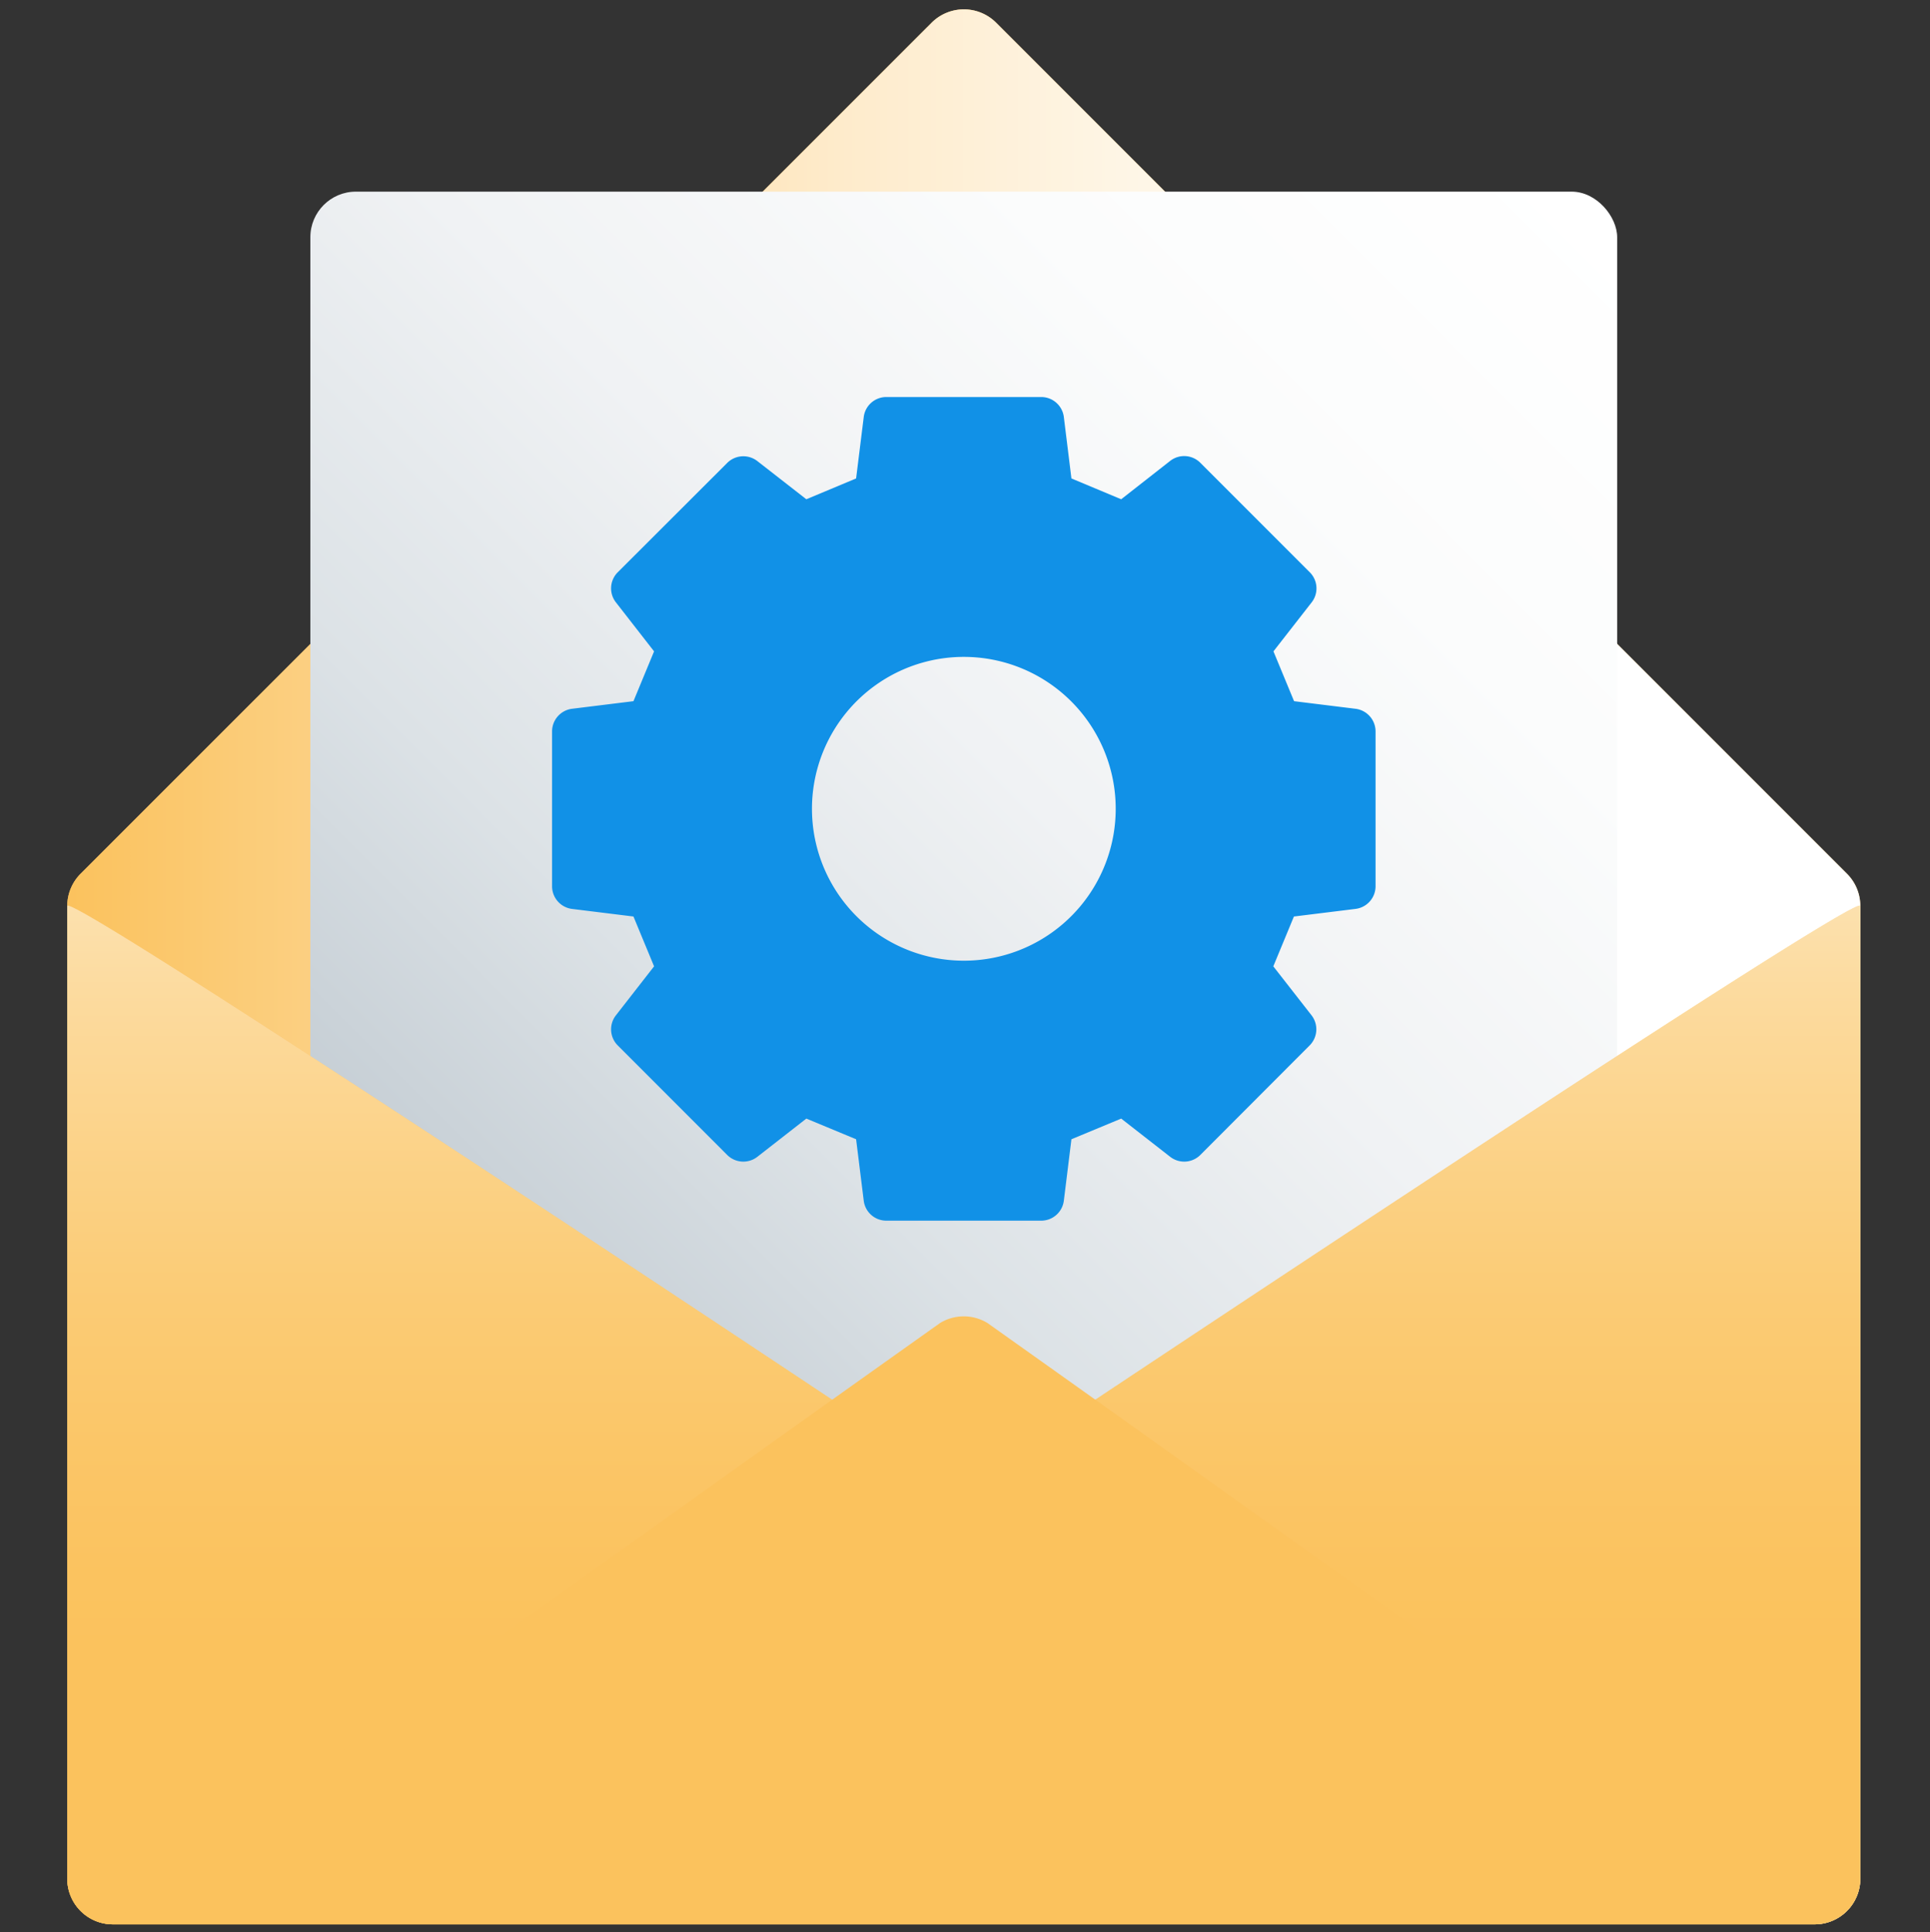
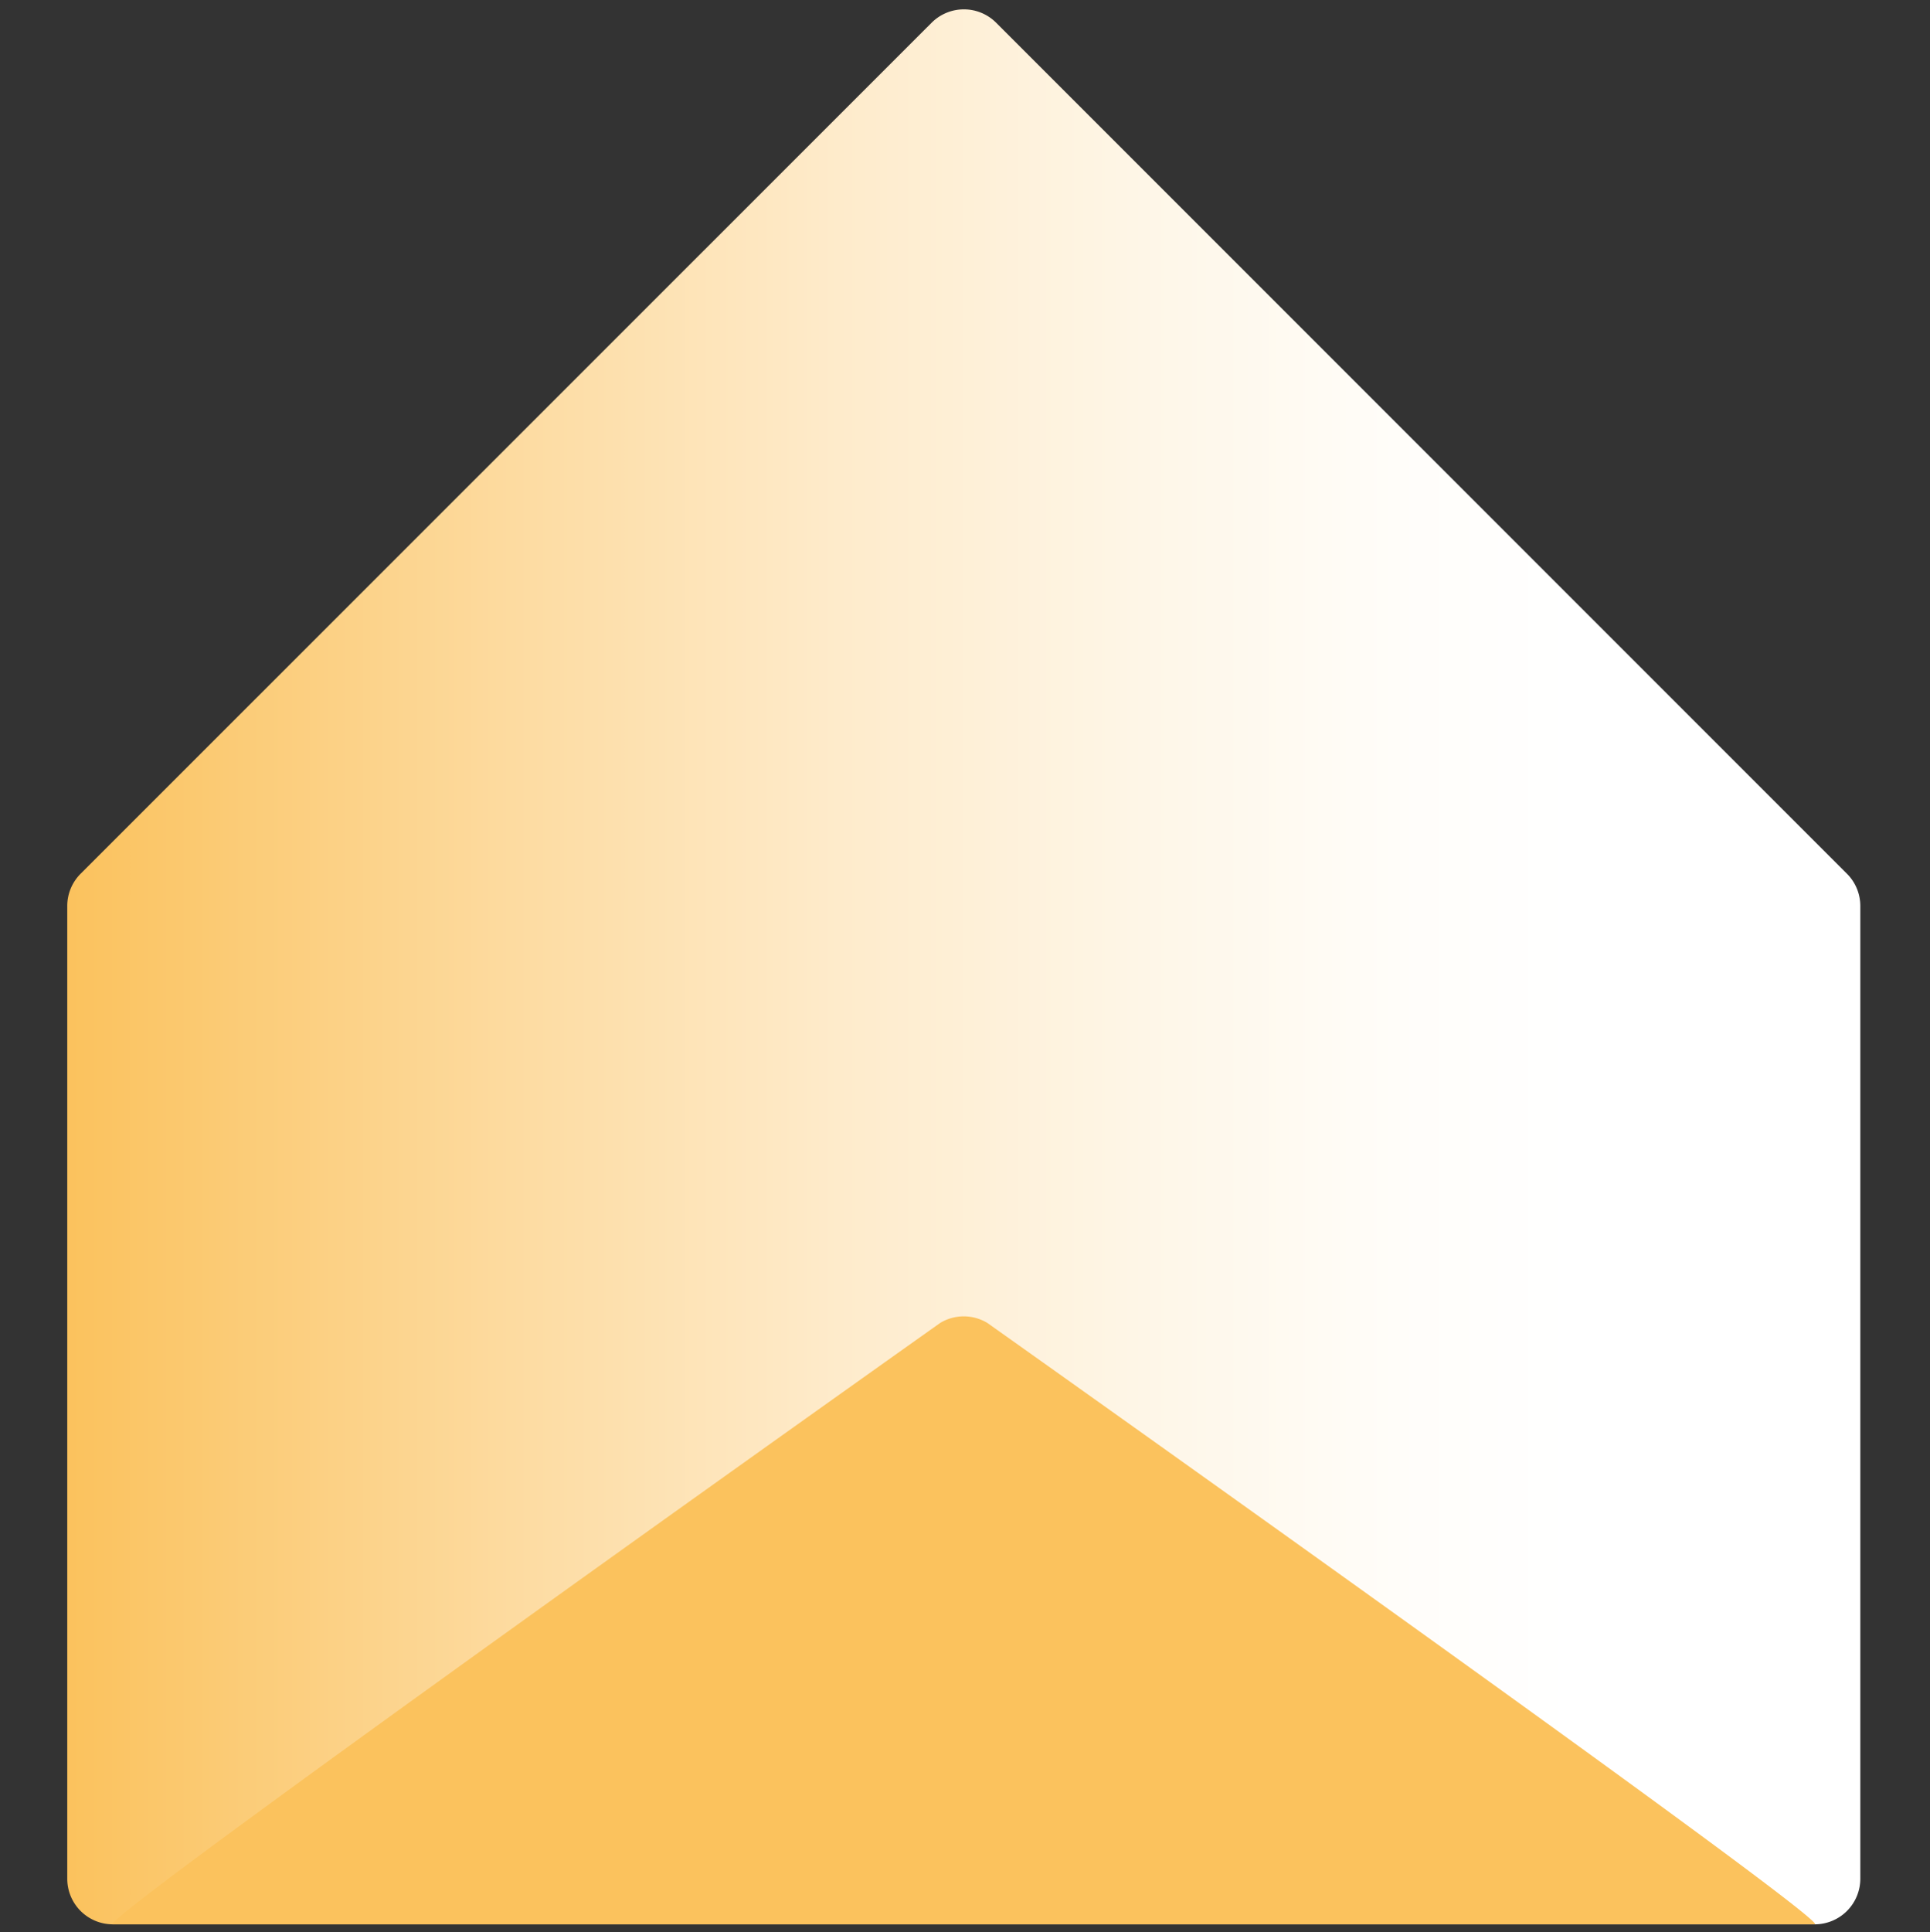
<svg xmlns="http://www.w3.org/2000/svg" viewBox="0 0 390.53 390.86">
  <rect x="0" y="0" width="390.53" height="390.86" fill="#333333" stroke="none" />
  <defs>
    <style>.cls-1{isolation:isolate;}.cls-2{fill:#fbc25d;}.cls-3,.cls-6{mix-blend-mode:multiply;}.cls-3{fill:url(#Gradiente_sem_nome_168);}.cls-4{fill:url(#Gradiente_sem_nome_167);}.cls-5{fill:#1191e7;}.cls-6{opacity:0.5;fill:url(#Gradiente_sem_nome_70);}</style>
    <linearGradient id="Gradiente_sem_nome_168" x1="13.61" y1="195.58" x2="376.43" y2="195.58" gradientUnits="userSpaceOnUse">
      <stop offset="0" stop-color="#fbc25d" />
      <stop offset="0.07" stop-color="#fbc970" />
      <stop offset="0.26" stop-color="#fddca3" />
      <stop offset="0.43" stop-color="#feebcb" />
      <stop offset="0.6" stop-color="#fef6e7" />
      <stop offset="0.74" stop-color="#fffdf9" />
      <stop offset="0.84" stop-color="#fff" />
    </linearGradient>
    <linearGradient id="Gradiente_sem_nome_167" x1="526.39" y1="5106.79" x2="806.94" y2="5387.34" gradientTransform="matrix(1, 0, 0, -1, -471.65, 5439.57)" gradientUnits="userSpaceOnUse">
      <stop offset="0" stop-color="#a0afba" />
      <stop offset="0.19" stop-color="#c2cbd2" />
      <stop offset="0.38" stop-color="#dce2e6" />
      <stop offset="0.58" stop-color="#f0f2f4" />
      <stop offset="0.79" stop-color="#fbfcfc" />
      <stop offset="1" stop-color="#fff" />
    </linearGradient>
    <linearGradient id="Gradiente_sem_nome_70" x1="195.02" y1="389.29" x2="195.02" y2="183.21" gradientUnits="userSpaceOnUse">
      <stop offset="0.25" stop-color="#fbc25d" />
      <stop offset="0.35" stop-color="#fbc463" />
      <stop offset="0.47" stop-color="#fcca73" />
      <stop offset="0.61" stop-color="#fcd48d" />
      <stop offset="0.75" stop-color="#fde2b2" />
      <stop offset="0.91" stop-color="#fef3e0" />
      <stop offset="1" stop-color="#fff" />
    </linearGradient>
  </defs>
  <title>email support</title>
  <g class="cls-1">
    <g id="Camada_9" data-name="Camada 9">
-       <path class="cls-2" d="M373.73,176.76,201.54,4.57a9.23,9.23,0,0,0-13,0L16.31,176.76a9.21,9.21,0,0,0-2.7,6.52V380.06a9.22,9.22,0,0,0,9.22,9.23H367.2a9.23,9.23,0,0,0,9.23-9.23V183.28A9.21,9.21,0,0,0,373.73,176.76Z" />
      <path class="cls-3" d="M373.73,176.76,201.54,4.57a9.23,9.23,0,0,0-13,0L16.31,176.76a9.21,9.21,0,0,0-2.7,6.52V380.06a9.22,9.22,0,0,0,9.22,9.23H367.2a9.23,9.23,0,0,0,9.23-9.23V183.28A9.21,9.21,0,0,0,373.73,176.76Z" />
-       <rect class="cls-4" x="62.8" y="38.77" width="264.43" height="307.48" rx="9.22" />
-       <path class="cls-5" d="M274.32,143.39l-12.47-1.54-4.17-10.08,7.73-9.91a4.6,4.6,0,0,0-.38-6.09L242.88,93.62a4.61,4.61,0,0,0-6.1-.38L226.87,101,216.8,96.79l-1.54-12.47a4.61,4.61,0,0,0-4.58-4H179.35a4.6,4.6,0,0,0-4.57,4l-1.55,12.47L163.16,101l-9.91-7.72a4.62,4.62,0,0,0-6.1.37L125,115.77a4.6,4.6,0,0,0-.37,6.09l7.72,9.91-4.17,10.08-12.47,1.54a4.62,4.62,0,0,0-4,4.58v31.32a4.62,4.62,0,0,0,4,4.58l12.47,1.54,4.17,10.08-7.72,9.91a4.6,4.6,0,0,0,.37,6.09l22.15,22.16a4.62,4.62,0,0,0,6.1.37l9.91-7.73,10.07,4.18,1.55,12.47a4.6,4.6,0,0,0,4.57,4h31.33a4.61,4.61,0,0,0,4.58-4l1.54-12.47,10.07-4.18,9.91,7.73a4.62,4.62,0,0,0,6.1-.37L265,211.49a4.61,4.61,0,0,0,.38-6.1l-7.73-9.9,4.17-10.08,12.47-1.54a4.62,4.62,0,0,0,4.05-4.58V148A4.62,4.62,0,0,0,274.32,143.39Zm-48.56,20.24a30.73,30.73,0,1,1-9-21.74A30.71,30.71,0,0,1,225.76,163.63Z" />
-       <path class="cls-2" d="M195,300.89S13.61,179.79,13.61,183.28V380.06a9.22,9.22,0,0,0,9.22,9.23H367.2a9.23,9.23,0,0,0,9.23-9.23V183.28C376.43,179.79,195,300.89,195,300.89Z" />
-       <path class="cls-6" d="M195,300.89S13.61,179.79,13.61,183.28V380.06a9.22,9.22,0,0,0,9.22,9.23H367.2a9.23,9.23,0,0,0,9.23-9.23V183.28C376.43,179.79,195,300.89,195,300.89Z" />
      <path class="cls-2" d="M199.8,267.64a9.2,9.2,0,0,0-9.57,0S18.69,389.29,22.83,389.29H367.2C371.34,389.29,199.8,267.64,199.8,267.64Z" />
    </g>
  </g>
</svg>